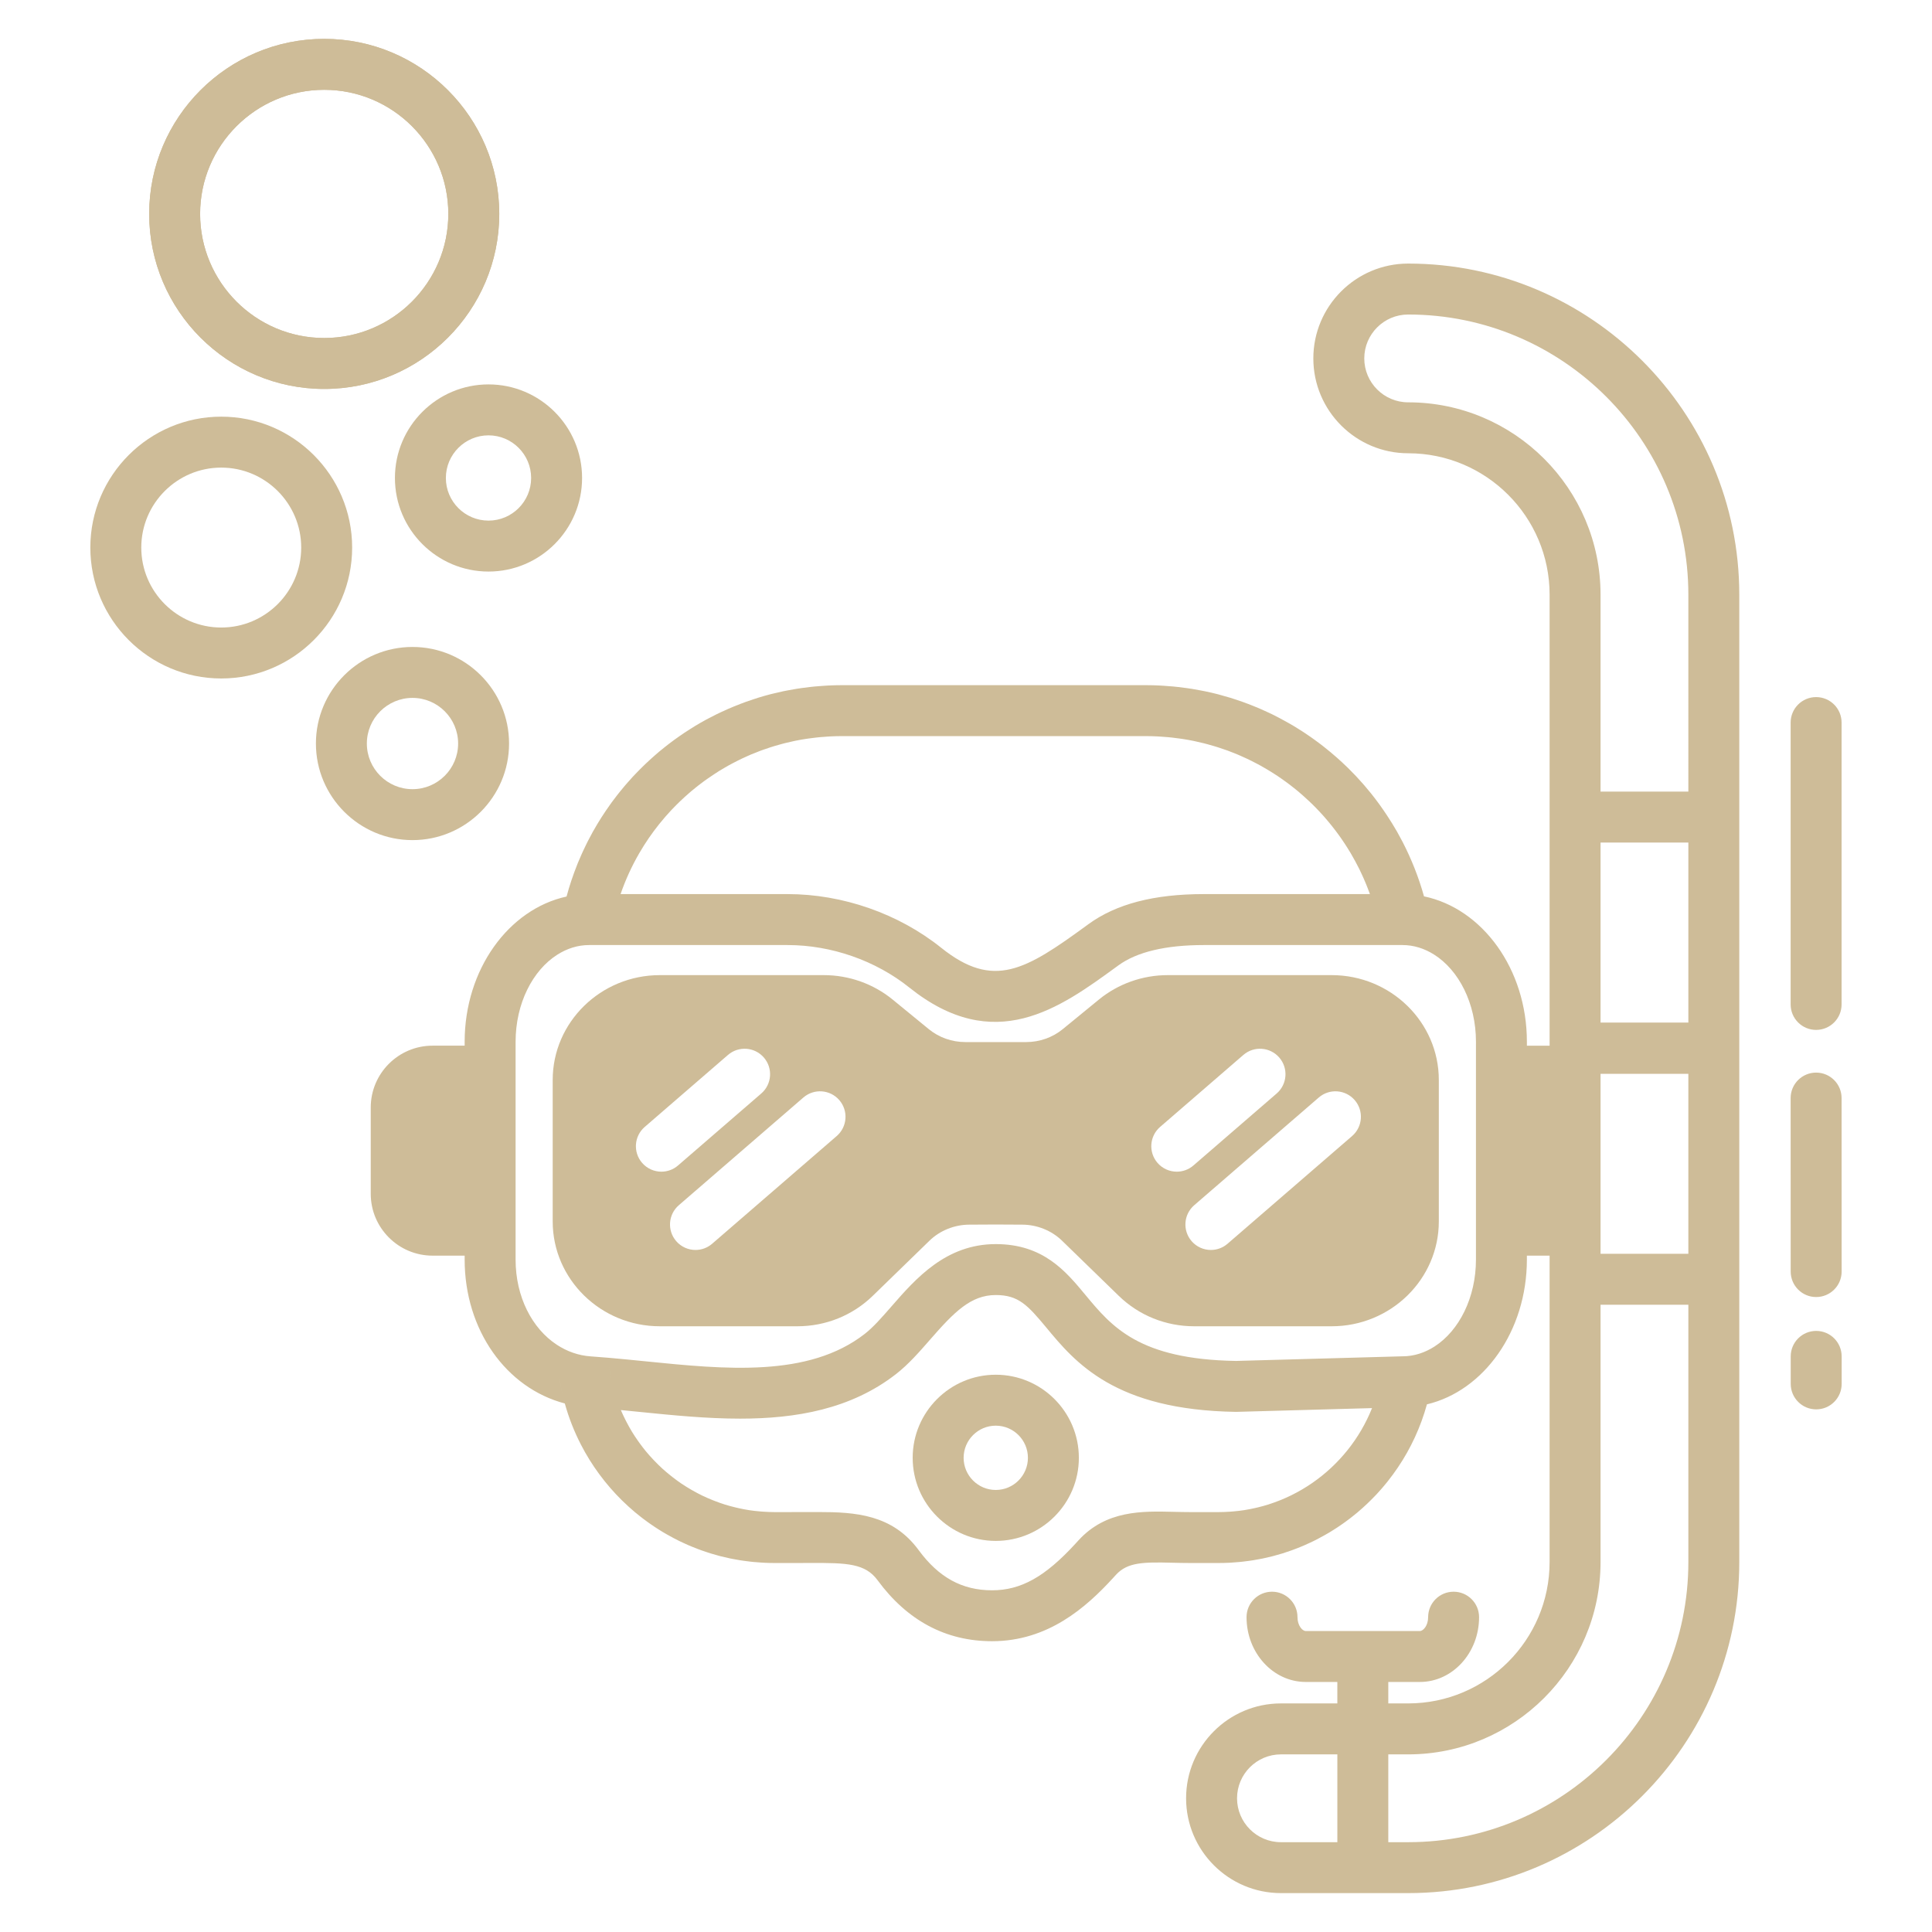
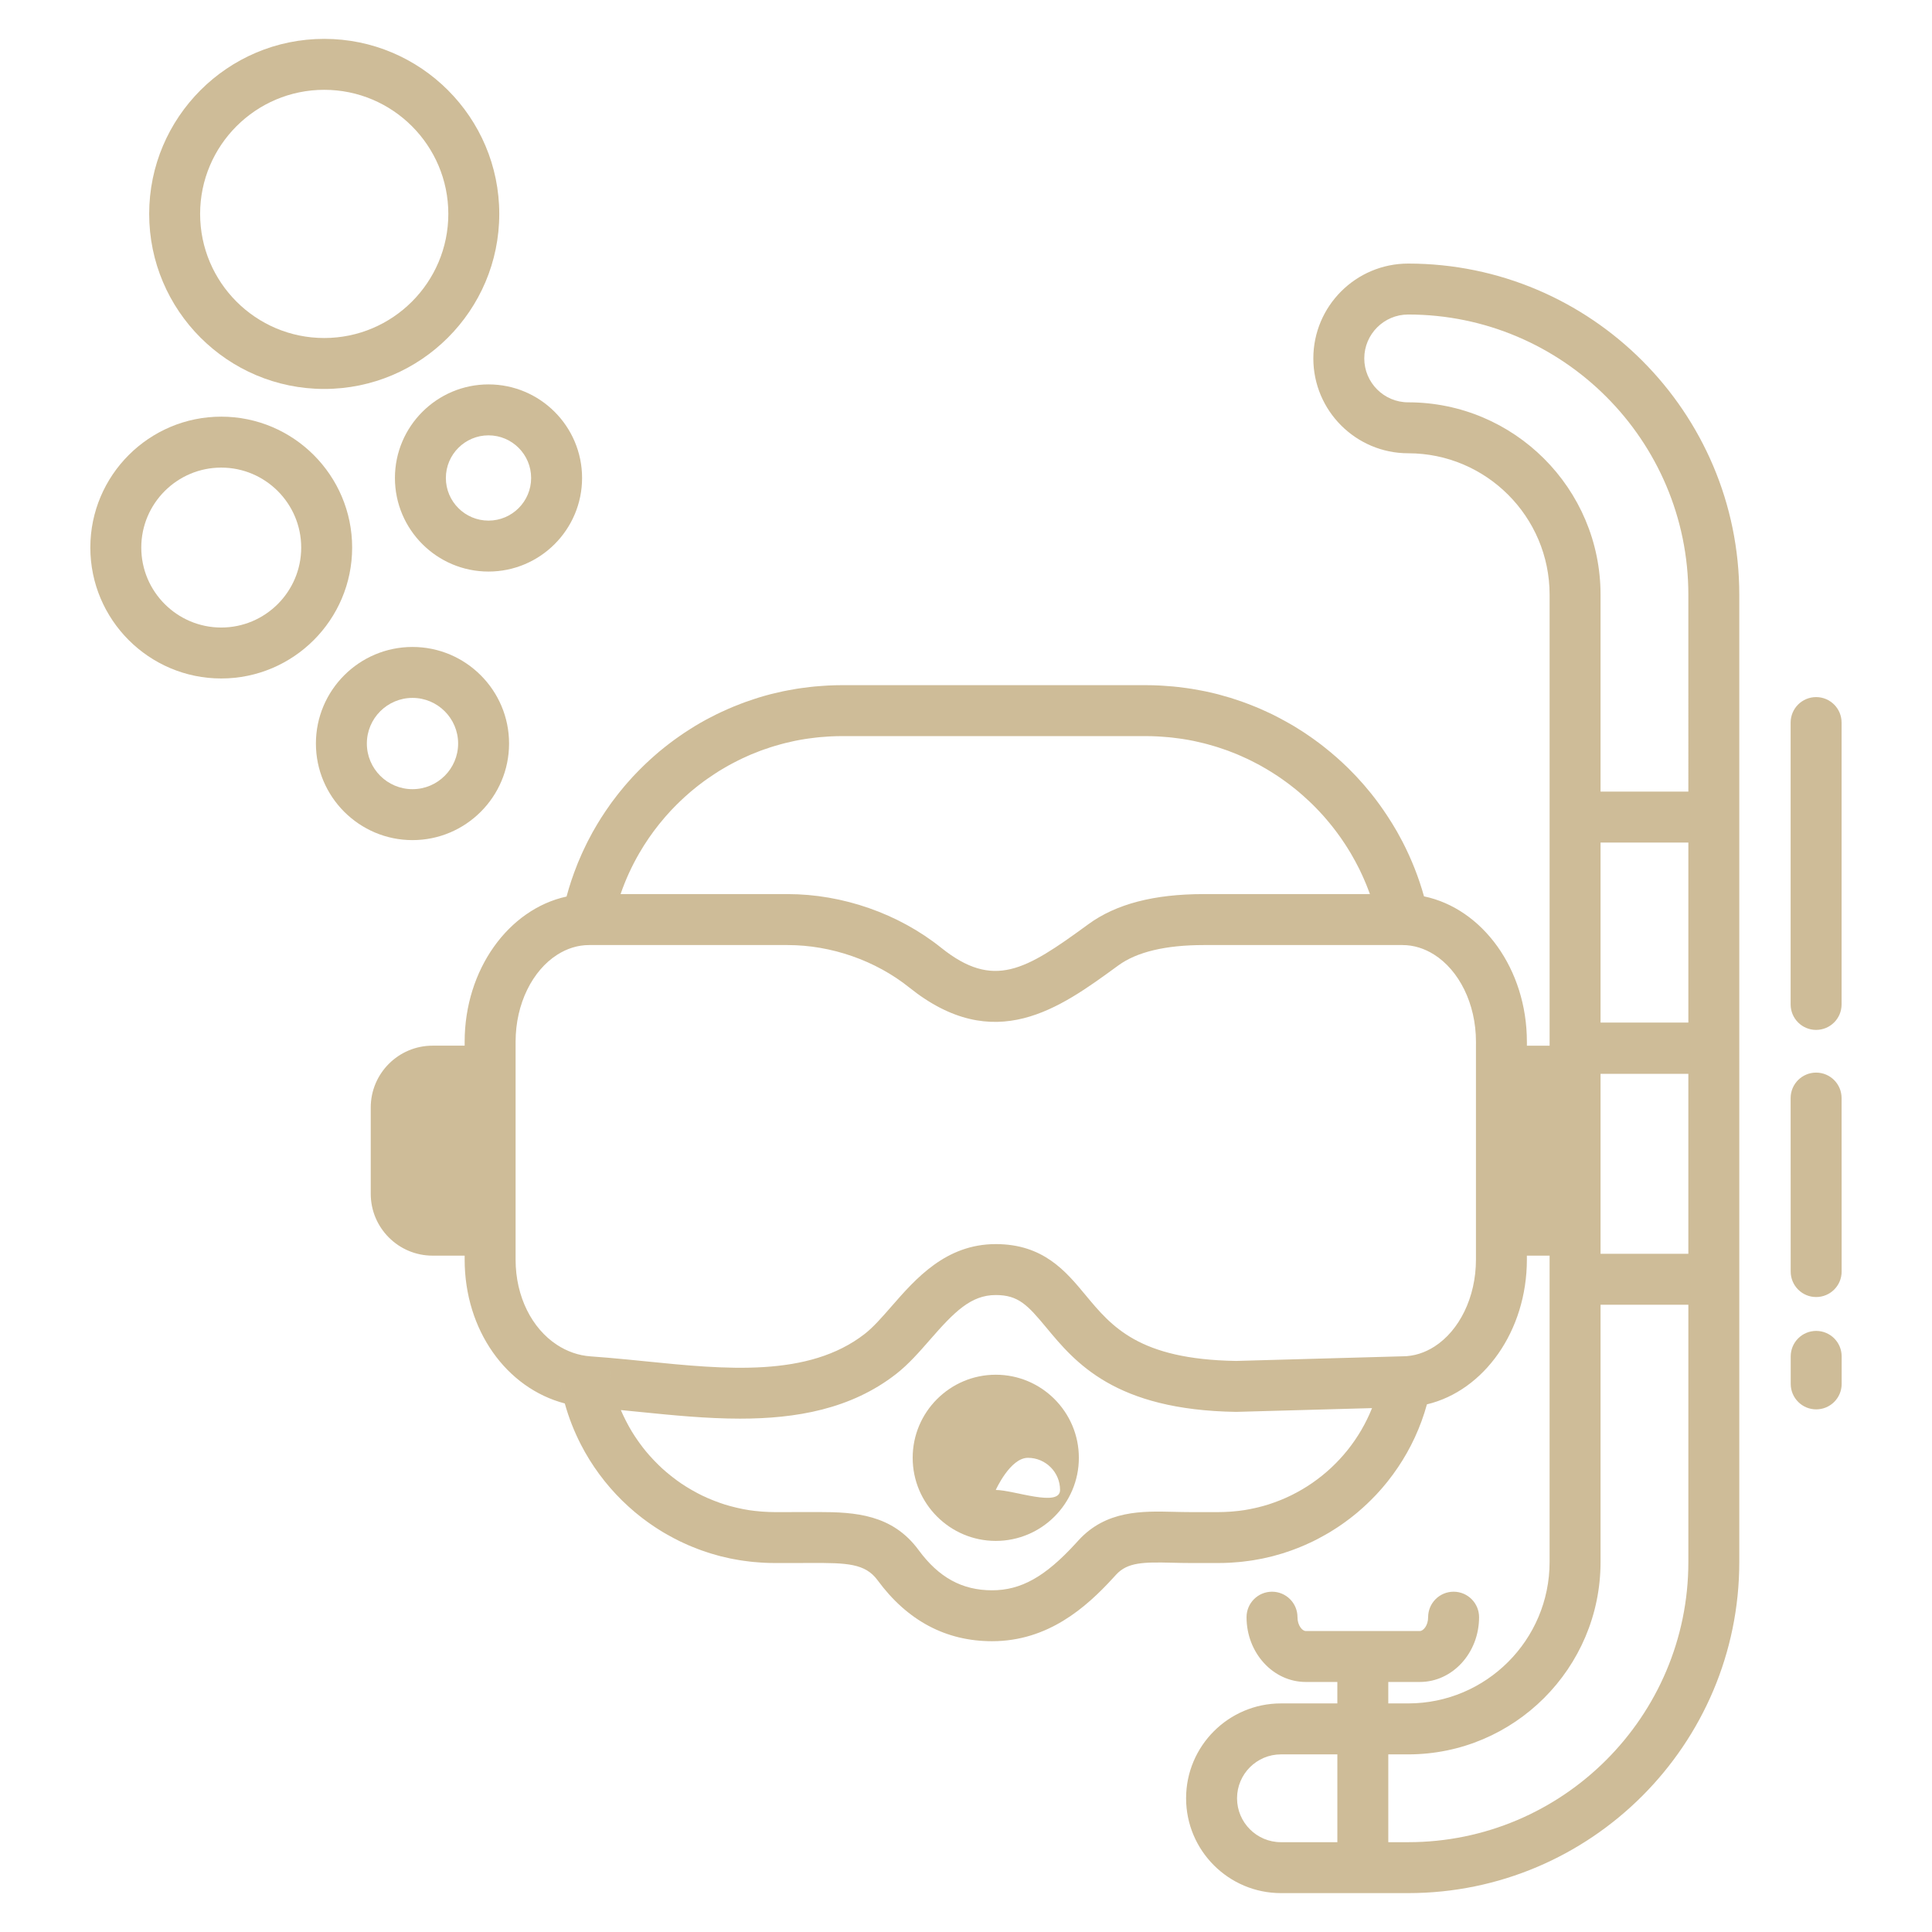
<svg xmlns="http://www.w3.org/2000/svg" fill="#cebc98" width="800px" height="800px" viewBox="0 0 512 512" enable-background="new 0 0 512 512" id="snorkel" version="1.1" xml:space="preserve">
  <g id="SVGRepo_bgCarrier" stroke-width="0" />
  <g id="SVGRepo_tracerCarrier" stroke-linecap="round" stroke-linejoin="round" />
  <g id="SVGRepo_iconCarrier">
    <g>
-       <path d="M352.91,258.42h-43.471c-6.648,0-13.119,2.298-18.219,6.472l-9.592,7.85c-2.693,2.204-6.127,3.418-9.668,3.418h-16.145 c-3.541,0-6.974-1.214-9.667-3.418l-9.593-7.85c-5.1-4.174-11.57-6.472-18.219-6.472h-43.47c-15.658,0-28.396,12.465-28.396,27.787 v37.48c0,15.322,12.737,27.789,28.396,27.789h36.416c7.549,0,14.655-2.866,20.011-8.071l15.029-14.608 c2.761-2.684,6.598-4.233,10.529-4.252l7.001-0.036l7.071,0.036c3.931,0.019,7.767,1.568,10.527,4.252l15.029,14.607 c5.355,5.206,12.463,8.072,20.012,8.072h36.416c15.658,0,28.396-12.467,28.396-27.789v-37.48 C381.306,270.885,368.568,258.42,352.91,258.42z M170.164,308.171c-2.438-2.82-2.129-7.082,0.691-9.521l22.061-19.078 c2.819-2.438,7.081-2.13,9.521,0.691c2.438,2.819,2.129,7.082-0.69,9.521l-22.062,19.078c-1.276,1.104-2.848,1.645-4.413,1.645 C173.381,310.506,171.5,309.715,170.164,308.171z M221.736,301.063l-33.011,28.545c-1.276,1.104-2.848,1.645-4.413,1.645 c-1.892,0-3.773-0.791-5.108-2.335c-2.438-2.82-2.129-7.082,0.69-9.521l33.011-28.545c2.817-2.438,7.081-2.131,9.521,0.69 C224.864,294.362,224.556,298.624,221.736,301.063z M306.749,308.171c-2.438-2.82-2.13-7.082,0.69-9.521l22.063-19.078 c2.818-2.438,7.08-2.13,9.521,0.691c2.438,2.819,2.129,7.082-0.69,9.521l-22.063,19.078c-1.275,1.104-2.848,1.645-4.412,1.645 C309.966,310.506,308.084,309.715,306.749,308.171z M358.32,301.063l-33.011,28.545c-1.275,1.104-2.847,1.645-4.412,1.645 c-1.892,0-3.773-0.791-5.108-2.335c-2.438-2.82-2.129-7.082,0.69-9.521l33.011-28.545c2.817-2.438,7.079-2.131,9.521,0.69 C361.449,294.362,361.141,298.624,358.32,301.063z" />
      <g>
        <g>
          <path d="M109.315,222.639c-14.113,0-25.595-11.482-25.595-25.595s11.481-25.594,25.595-25.594 c14.112,0,25.593,11.481,25.593,25.594S123.428,222.639,109.315,222.639z M109.315,184.95c-6.67,0-12.095,5.425-12.095,12.094 s5.425,12.095,12.095,12.095c6.668,0,12.093-5.426,12.093-12.095S115.983,184.95,109.315,184.95z" />
        </g>
        <g>
          <path d="M58.631,179.802c-19.129,0-34.691-15.562-34.691-34.691c0-19.129,15.563-34.691,34.691-34.691 s34.691,15.563,34.691,34.691C93.322,164.24,77.76,179.802,58.631,179.802z M58.631,123.919 c-11.685,0-21.191,9.507-21.191,21.191c0,11.686,9.507,21.191,21.191,21.191s21.191-9.506,21.191-21.191 C79.822,133.426,70.315,123.919,58.631,123.919z" />
        </g>
        <g>
          <path d="M129.459,151.468c-13.675,0-24.799-11.124-24.799-24.798c0-13.675,11.124-24.799,24.799-24.799 c13.674,0,24.798,11.124,24.798,24.799C154.257,140.344,143.133,151.468,129.459,151.468z M129.459,115.371 c-6.23,0-11.299,5.068-11.299,11.299s5.068,11.298,11.299,11.298s11.298-5.067,11.298-11.298S135.689,115.371,129.459,115.371z" />
        </g>
        <g>
-           <path d="M85.922,103.076c-25.578,0-46.388-20.809-46.388-46.388s20.81-46.388,46.388-46.388 c25.579,0,46.389,20.809,46.389,46.388S111.501,103.076,85.922,103.076z M85.922,23.801c-18.134,0-32.888,14.754-32.888,32.888 s14.754,32.888,32.888,32.888c18.135,0,32.889-14.754,32.889-32.888S104.057,23.801,85.922,23.801z" />
-         </g>
+           </g>
        <g>
          <path d="M85.922,103.076c-25.578,0-46.388-20.809-46.388-46.388s20.81-46.388,46.388-46.388 c25.579,0,46.389,20.809,46.389,46.388S111.501,103.076,85.922,103.076z M85.922,23.801c-18.134,0-32.888,14.754-32.888,32.888 s14.754,32.888,32.888,32.888c18.135,0,32.889-14.754,32.889-32.888S104.057,23.801,85.922,23.801z" />
        </g>
      </g>
      <g>
        <g>
          <g>
            <path d="M481.303,343.729c-3.728,0-6.749-3.021-6.75-6.749l-0.014-45.977c-0.001-3.729,3.021-6.751,6.747-6.752 c0.002,0,0.002,0,0.003,0c3.727,0,6.749,3.02,6.75,6.747l0.014,45.979C488.054,340.704,485.032,343.727,481.303,343.729 L481.303,343.729z" />
          </g>
          <g>
            <path d="M481.311,373.498c-3.728,0-6.749-3.021-6.75-6.749l-0.002-7.293c-0.001-3.729,3.021-6.75,6.749-6.751h0.001 c3.728,0,6.749,3.021,6.75,6.749l0.002,7.293C488.062,370.476,485.04,373.497,481.311,373.498L481.311,373.498z" />
          </g>
        </g>
        <g>
          <path d="M481.289,272.935c-3.729,0-6.75-3.021-6.75-6.75v-74.698c0-3.728,3.021-6.75,6.75-6.75s6.75,3.022,6.75,6.75v74.698 C488.039,269.913,485.018,272.935,481.289,272.935z" />
        </g>
      </g>
-       <path d="M263.889,364.317c-12.142,0-22.019,9.877-22.019,22.019c0,12.143,9.877,22.02,22.019,22.02 c12.143,0,22.02-9.877,22.02-22.02C285.908,374.194,276.031,364.317,263.889,364.317z M263.889,394.855 c-4.697,0-8.519-3.822-8.519-8.52s3.821-8.519,8.519-8.519s8.52,3.821,8.52,8.519S268.586,394.855,263.889,394.855z" />
+       <path d="M263.889,364.317c-12.142,0-22.019,9.877-22.019,22.019c0,12.143,9.877,22.02,22.019,22.02 c12.143,0,22.02-9.877,22.02-22.02C285.908,374.194,276.031,364.317,263.889,364.317z M263.889,394.855 s3.821-8.519,8.519-8.519s8.52,3.821,8.52,8.519S268.586,394.855,263.889,394.855z" />
      <path d="M373.182,69.85c-13.859,0-25.135,11.276-25.135,25.136c0,13.858,11.275,25.135,25.135,25.135 c20.666,0,37.48,16.813,37.48,37.479v52.188v61.202v6.129h-6.02v-1.032c0-19.274-11.797-35.328-27.266-38.543 c-1.402-5.021-3.308-9.835-5.653-14.386c-0.014-0.026-0.027-0.053-0.041-0.079c-0.462-0.893-0.939-1.775-1.435-2.647 c-0.013-0.022-0.025-0.045-0.039-0.067c-0.803-1.408-1.659-2.78-2.546-4.132c-1.328-2.023-2.738-3.988-4.247-5.873 c-0.027-0.036-0.056-0.072-0.085-0.108c-0.562-0.698-1.139-1.384-1.724-2.063c-0.133-0.153-0.265-0.307-0.398-0.459 c-0.56-0.64-1.129-1.27-1.71-1.891c-0.153-0.162-0.309-0.322-0.462-0.484c-0.594-0.623-1.193-1.241-1.808-1.844 c-0.057-0.056-0.114-0.108-0.171-0.163c-1.946-1.898-3.998-3.688-6.136-5.374c-0.286-0.225-0.568-0.453-0.857-0.674 c-0.546-0.418-1.101-0.824-1.658-1.227c-0.359-0.261-0.72-0.519-1.084-0.771c-0.535-0.373-1.073-0.741-1.618-1.101 c-0.408-0.27-0.821-0.531-1.234-0.793c-0.527-0.333-1.053-0.668-1.587-0.989c-0.481-0.288-0.973-0.563-1.461-0.841 c-0.764-0.435-1.534-0.858-2.313-1.269c-0.653-0.342-1.307-0.686-1.971-1.01c-0.459-0.225-0.928-0.434-1.392-0.649 c-0.579-0.269-1.158-0.536-1.745-0.79c-0.477-0.207-0.957-0.404-1.438-0.601c-0.6-0.245-1.201-0.484-1.809-0.715 c-0.469-0.178-0.938-0.354-1.412-0.523c-0.661-0.236-1.329-0.459-2-0.678c-0.426-0.14-0.85-0.284-1.279-0.415 c-0.93-0.285-1.867-0.551-2.812-0.801c-0.178-0.047-0.352-0.102-0.529-0.147c-1.114-0.287-2.239-0.544-3.372-0.78 c-0.382-0.08-0.77-0.147-1.154-0.222c-0.777-0.15-1.559-0.294-2.346-0.42c-0.439-0.07-0.884-0.134-1.326-0.197 c-0.754-0.107-1.512-0.204-2.273-0.289c-0.442-0.05-0.886-0.1-1.33-0.142c-0.814-0.076-1.633-0.136-2.454-0.187 c-0.387-0.024-0.772-0.056-1.161-0.074c-1.206-0.057-2.418-0.092-3.639-0.092h-80.555c-1.207,0-2.407,0.035-3.601,0.091 c-0.387,0.019-0.771,0.05-1.155,0.074c-0.811,0.051-1.618,0.108-2.42,0.185c-0.443,0.042-0.885,0.092-1.325,0.142 c-0.748,0.084-1.493,0.179-2.235,0.284c-0.443,0.063-0.887,0.128-1.327,0.199c-0.761,0.123-1.517,0.261-2.269,0.406 c-0.399,0.077-0.801,0.148-1.198,0.231c-0.946,0.199-1.886,0.419-2.819,0.652c-0.189,0.048-0.382,0.087-0.57,0.136 c-1.103,0.285-2.194,0.599-3.277,0.933c-0.379,0.117-0.752,0.247-1.129,0.369c-0.712,0.231-1.421,0.468-2.123,0.72 c-0.442,0.159-0.881,0.326-1.319,0.493c-0.63,0.24-1.256,0.486-1.877,0.742c-0.452,0.186-0.903,0.374-1.351,0.569 c-0.609,0.264-1.211,0.54-1.812,0.819c-0.435,0.203-0.872,0.402-1.303,0.613c-0.645,0.316-1.279,0.648-1.913,0.981 c-0.368,0.194-0.743,0.378-1.108,0.578c-0.935,0.511-1.855,1.043-2.766,1.592c-0.44,0.267-0.872,0.548-1.307,0.822 c-0.507,0.319-1.013,0.638-1.511,0.97c-0.471,0.313-0.935,0.637-1.398,0.961c-0.445,0.311-0.89,0.625-1.328,0.945 c-0.475,0.347-0.945,0.697-1.412,1.056c-0.408,0.313-0.811,0.632-1.213,0.953c-0.475,0.38-0.949,0.759-1.415,1.149 c-0.36,0.302-0.712,0.615-1.066,0.924c-1.782,1.554-3.492,3.188-5.122,4.899c-0.254,0.267-0.512,0.529-0.762,0.8 c-0.479,0.517-0.943,1.045-1.408,1.574c-0.255,0.292-0.51,0.584-0.762,0.88c-0.459,0.542-0.912,1.092-1.357,1.647 c-0.227,0.283-0.45,0.57-0.674,0.856c-0.455,0.586-0.906,1.174-1.346,1.772c-0.163,0.224-0.32,0.453-0.482,0.679 c-1.588,2.221-3.063,4.527-4.406,6.917c-0.061,0.107-0.125,0.213-0.186,0.32c-0.4,0.721-0.783,1.453-1.161,2.188 c-0.124,0.24-0.249,0.48-0.371,0.723c-0.358,0.717-0.704,1.44-1.04,2.169c-0.117,0.254-0.232,0.509-0.346,0.765 c-0.336,0.748-0.663,1.5-0.975,2.261c-0.078,0.193-0.152,0.39-0.229,0.584c-1.088,2.726-2.029,5.524-2.798,8.395 c-0.659,2.459-1.197,4.966-1.607,7.516c0.409-2.551,0.948-5.057,1.607-7.516c-15.34,3.341-27.005,19.322-27.005,38.488v1.032 h-8.502c-9.034,0-16.384,7.349-16.384,16.382v22.879c0,9.033,7.35,16.384,16.384,16.384h8.502v1.032 c0,18.717,11.058,34.082,26.541,38.141c-0.667-2.402-1.185-4.864-1.537-7.38c0.356,2.514,0.87,4.979,1.537,7.38 c1.05,3.781,2.478,7.407,4.237,10.836c0.021,0.041,0.041,0.081,0.062,0.121c0.343,0.664,0.696,1.32,1.063,1.97 c0.012,0.019,0.022,0.037,0.033,0.057c1.493,2.63,3.188,5.13,5.061,7.482c0.049,0.06,0.096,0.122,0.144,0.182 c0.413,0.515,0.838,1.021,1.268,1.521c0.109,0.128,0.22,0.255,0.33,0.381c0.417,0.476,0.84,0.946,1.272,1.408 c0.119,0.127,0.24,0.253,0.361,0.379c0.445,0.469,0.895,0.933,1.355,1.386c0.021,0.021,0.045,0.042,0.067,0.064 c1.067,1.047,2.176,2.053,3.322,3.015c0.012,0.01,0.022,0.021,0.034,0.03c0.43,0.36,0.87,0.707,1.311,1.055 c0.228,0.179,0.453,0.36,0.683,0.536c0.406,0.311,0.819,0.614,1.233,0.914c0.276,0.201,0.556,0.399,0.836,0.595 c0.4,0.279,0.803,0.556,1.21,0.824c0.311,0.206,0.626,0.405,0.94,0.604c0.395,0.25,0.789,0.501,1.189,0.742 c0.377,0.226,0.762,0.44,1.144,0.658c0.574,0.327,1.153,0.645,1.739,0.952c0.482,0.253,0.965,0.507,1.455,0.746 c0.348,0.17,0.701,0.328,1.052,0.491c0.437,0.202,0.874,0.404,1.316,0.596c0.357,0.155,0.719,0.304,1.08,0.452 c0.453,0.186,0.909,0.366,1.367,0.54c0.354,0.135,0.708,0.268,1.064,0.396c0.501,0.179,1.007,0.348,1.514,0.513 c0.319,0.104,0.637,0.213,0.958,0.312c0.724,0.222,1.453,0.43,2.188,0.623c0.141,0.037,0.28,0.077,0.421,0.113 c0.812,0.208,1.631,0.396,2.455,0.568c0.291,0.062,0.586,0.112,0.879,0.169c0.584,0.112,1.17,0.22,1.761,0.315 c0.333,0.053,0.667,0.101,1.003,0.148c0.568,0.081,1.141,0.154,1.715,0.219c0.333,0.037,0.666,0.074,1,0.106 c0.615,0.058,1.234,0.103,1.854,0.141c0.291,0.019,0.581,0.042,0.873,0.056c0.91,0.043,1.824,0.069,2.745,0.069l9.416-0.008 c9.787-0.058,14.609,0.123,17.875,4.566c7.886,10.726,18.094,16.164,30.341,16.164c14.826,0,24.927-8.952,32.077-16.761 l0.785-0.859c3.033-3.313,7.22-3.374,14.992-3.176c1.509,0.037,3.049,0.073,4.612,0.073h7.623c0.913,0,1.82-0.026,2.723-0.068 c0.291-0.014,0.58-0.037,0.87-0.056c0.613-0.038,1.227-0.082,1.835-0.14c0.333-0.031,0.663-0.068,0.995-0.105 c0.569-0.064,1.137-0.137,1.701-0.218c0.331-0.047,0.662-0.095,0.991-0.147c0.586-0.094,1.167-0.2,1.746-0.313 c0.292-0.056,0.585-0.107,0.875-0.168c0.788-0.165,1.569-0.346,2.345-0.543c0.13-0.033,0.26-0.065,0.391-0.1 c0.771-0.202,1.535-0.42,2.293-0.653c0.313-0.096,0.621-0.202,0.932-0.303c0.51-0.167,1.02-0.337,1.522-0.517 c0.351-0.125,0.698-0.257,1.045-0.389c0.458-0.174,0.913-0.354,1.366-0.54c0.356-0.146,0.713-0.293,1.065-0.446 c0.441-0.191,0.878-0.393,1.313-0.595c0.346-0.16,0.693-0.317,1.036-0.484c0.478-0.233,0.947-0.48,1.417-0.728 c0.563-0.295,1.121-0.6,1.673-0.913c0.41-0.233,0.823-0.464,1.228-0.706c0.389-0.233,0.769-0.479,1.15-0.72 c0.323-0.205,0.646-0.409,0.966-0.62c0.397-0.263,0.789-0.532,1.179-0.805c0.287-0.2,0.572-0.403,0.855-0.608 c0.403-0.293,0.805-0.589,1.199-0.892c0.244-0.187,0.484-0.379,0.725-0.569c0.421-0.333,0.842-0.665,1.252-1.01 c0.109-0.092,0.215-0.188,0.323-0.28c1.549-1.317,3.024-2.717,4.425-4.189c0.127-0.133,0.256-0.265,0.382-0.399 c0.418-0.448,0.828-0.906,1.232-1.368c0.124-0.142,0.247-0.284,0.37-0.427c0.412-0.481,0.818-0.968,1.215-1.462 c0.077-0.096,0.152-0.193,0.228-0.29c1.833-2.315,3.493-4.774,4.955-7.358c0.013-0.024,0.027-0.047,0.04-0.07 c0.355-0.63,0.697-1.269,1.029-1.912c0.034-0.066,0.067-0.132,0.101-0.197c0.332-0.651,0.654-1.309,0.962-1.975 c0.004-0.01,0.008-0.019,0.013-0.028c1.292-2.799,2.365-5.719,3.196-8.738c0.648-2.352,1.146-4.764,1.492-7.225 c-0.343,2.462-0.844,4.873-1.492,7.225c15.086-3.583,26.488-19.425,26.488-38.376v-1.032h6.02v13.01v68.176 c0,20.667-16.814,37.479-37.48,37.479h-5.27v-5.685h8.372c8.651,0,15.688-7.702,15.688-17.168c0-3.728-3.021-6.75-6.75-6.75 s-6.75,3.022-6.75,6.75c0,2.239-1.295,3.668-2.188,3.668h-30.245c-0.893,0-2.189-1.429-2.189-3.668c0-3.728-3.021-6.75-6.75-6.75 c-3.728,0-6.75,3.022-6.75,6.75c0,9.466,7.038,17.168,15.689,17.168h8.373v5.685h-14.947c-13.859,0-25.135,11.276-25.135,25.135 c0,13.859,11.275,25.136,25.135,25.136h33.717c48.385,0,87.75-39.365,87.75-87.75v-68.176v-61.202V270.99v-61.202V157.6 C460.932,109.215,421.566,69.85,373.182,69.85z M169.397,226.132c0.017-0.029,0.034-0.06,0.052-0.089 c0.387-0.668,0.787-1.327,1.199-1.979c0.011-0.017,0.021-0.034,0.033-0.051c1.642-2.592,3.47-5.052,5.467-7.365 c0.102-0.117,0.202-0.234,0.305-0.352c0.444-0.508,0.896-1.009,1.356-1.502c0.103-0.109,0.207-0.217,0.31-0.325 c1.432-1.51,2.939-2.946,4.514-4.307c0.176-0.151,0.348-0.306,0.524-0.454c0.438-0.37,0.884-0.73,1.331-1.088 c0.249-0.198,0.499-0.396,0.75-0.59c0.434-0.336,0.87-0.668,1.313-0.991c0.277-0.204,0.561-0.401,0.842-0.6 c0.68-0.481,1.369-0.947,2.068-1.401c0.415-0.269,0.828-0.542,1.25-0.802c0.391-0.24,0.791-0.468,1.188-0.7 c0.387-0.227,0.773-0.453,1.166-0.672c0.393-0.218,0.79-0.43,1.188-0.64c0.42-0.222,0.844-0.438,1.27-0.651 c0.38-0.189,0.76-0.379,1.145-0.562c0.512-0.242,1.031-0.474,1.552-0.702c0.307-0.136,0.61-0.277,0.919-0.408 c0.802-0.337,1.613-0.656,2.431-0.96c0.314-0.116,0.634-0.224,0.95-0.335c0.562-0.198,1.125-0.392,1.693-0.574 c0.347-0.111,0.695-0.218,1.045-0.323c0.57-0.172,1.145-0.335,1.723-0.49c0.327-0.088,0.652-0.179,0.982-0.262 c0.752-0.189,1.51-0.364,2.271-0.525c0.151-0.032,0.301-0.07,0.453-0.102c0.908-0.186,1.827-0.348,2.75-0.493 c0.288-0.045,0.579-0.081,0.868-0.123c0.661-0.094,1.324-0.18,1.991-0.253c0.332-0.037,0.664-0.07,0.998-0.102 c0.667-0.063,1.338-0.112,2.011-0.153c0.3-0.018,0.599-0.04,0.899-0.055c0.965-0.044,1.934-0.073,2.91-0.073h80.555 c0.988,0,1.971,0.029,2.948,0.075c0.304,0.014,0.605,0.035,0.907,0.054c0.688,0.042,1.373,0.093,2.055,0.157 c0.329,0.03,0.658,0.063,0.986,0.099c0.702,0.076,1.4,0.167,2.095,0.267c0.266,0.038,0.533,0.071,0.798,0.112 c0.939,0.147,1.873,0.313,2.798,0.501c0.196,0.04,0.39,0.088,0.586,0.13c0.734,0.157,1.466,0.325,2.19,0.507 c0.32,0.081,0.64,0.168,0.959,0.253c0.609,0.164,1.215,0.337,1.818,0.518c0.324,0.099,0.649,0.195,0.972,0.298 c0.662,0.211,1.318,0.436,1.971,0.668c0.232,0.083,0.468,0.159,0.699,0.244c0.849,0.314,1.688,0.646,2.519,0.996 c0.295,0.123,0.586,0.257,0.879,0.385c0.556,0.243,1.109,0.492,1.657,0.75c0.343,0.163,0.685,0.329,1.024,0.497 c0.502,0.249,0.999,0.505,1.493,0.767c0.333,0.176,0.668,0.35,0.997,0.531c0.576,0.318,1.145,0.649,1.71,0.984 c0.394,0.234,0.785,0.472,1.173,0.714c0.56,0.349,1.115,0.701,1.663,1.066c0.349,0.233,0.691,0.475,1.035,0.714 c0.401,0.28,0.801,0.563,1.194,0.851c0.36,0.263,0.718,0.529,1.072,0.8c0.371,0.284,0.737,0.575,1.104,0.868 c0.349,0.279,0.701,0.556,1.045,0.843c0.422,0.353,0.833,0.717,1.246,1.08c0.558,0.491,1.106,0.992,1.646,1.503 c0.303,0.286,0.606,0.569,0.903,0.861c0.361,0.355,0.716,0.718,1.068,1.081c0.269,0.276,0.534,0.555,0.796,0.836 c0.356,0.38,0.711,0.764,1.058,1.152c0.234,0.263,0.462,0.531,0.69,0.798c1.239,1.438,2.414,2.932,3.521,4.478 c0.181,0.254,0.364,0.506,0.542,0.763c0.325,0.468,0.642,0.941,0.954,1.419c0.17,0.26,0.336,0.521,0.502,0.783 c0.313,0.494,0.625,0.99,0.925,1.493c0.113,0.19,0.221,0.386,0.332,0.577c0.649,1.119,1.269,2.258,1.85,3.418 c0.06,0.118,0.123,0.234,0.182,0.353c0.271,0.549,0.526,1.104,0.782,1.662c0.118,0.259,0.236,0.518,0.352,0.778 c0.242,0.547,0.477,1.099,0.703,1.653c0.105,0.261,0.206,0.522,0.309,0.784c0.228,0.579,0.453,1.159,0.664,1.746 c0,0.001,0,0.002,0,0.002h-44.002c-13.234,0-23.248,2.611-30.614,7.982l-0.368,0.27c-16.289,11.885-24.74,17.105-38.656,5.957 c-11.273-9.03-26.096-14.209-40.666-14.209h-44.28C165.76,233.163,167.42,229.546,169.397,226.132z M161.204,359.819 c0.179,2.402,0.55,4.75,1.096,7.032C161.751,364.57,161.383,362.222,161.204,359.819z M363.603,373.163 c-1.61,4.032-3.8,7.77-6.473,11.108c-0.001,0.001-0.003,0.002-0.003,0.004c-1.325,1.655-2.768,3.212-4.315,4.659 c-0.02,0.018-0.038,0.036-0.058,0.055c-0.761,0.709-1.548,1.391-2.358,2.045c-0.042,0.034-0.085,0.066-0.127,0.101 c-0.776,0.622-1.575,1.218-2.394,1.787c-0.046,0.032-0.09,0.065-0.137,0.098c-0.828,0.571-1.68,1.112-2.548,1.627 c-0.106,0.063-0.217,0.124-0.324,0.187c-0.813,0.473-1.642,0.921-2.485,1.341c-0.07,0.035-0.14,0.073-0.211,0.108 c-0.881,0.432-1.782,0.831-2.695,1.205c-0.169,0.068-0.339,0.134-0.508,0.2c-0.852,0.336-1.714,0.648-2.59,0.932 c-0.08,0.026-0.159,0.056-0.24,0.081c-0.93,0.294-1.875,0.551-2.83,0.782c-0.213,0.052-0.427,0.1-0.641,0.148 c-0.91,0.206-1.828,0.391-2.759,0.54c-0.063,0.01-0.125,0.023-0.188,0.033c-0.976,0.151-1.965,0.26-2.96,0.346 c-0.239,0.021-0.479,0.038-0.72,0.055c-1.007,0.069-2.02,0.117-3.044,0.117h-7.623c-1.451,0-2.881-0.035-4.28-0.069 c-8.417-0.21-17.958-0.441-25.281,7.556l-0.793,0.869c-8.045,8.783-14.451,12.367-22.112,12.367 c-7.931,0-14.116-3.389-19.464-10.662c-6.938-9.438-16.768-10.076-26.524-10.076c-0.766,0-1.533,0.004-2.296,0.008l-9.348,0.008 c-1.018,0-2.023-0.047-3.025-0.114c-0.249-0.018-0.497-0.036-0.745-0.058c-0.993-0.084-1.981-0.189-2.955-0.338 c-0.003-0.001-0.005-0.002-0.008-0.002c-0.974-0.149-1.934-0.342-2.886-0.555c-0.237-0.053-0.474-0.107-0.709-0.164 c-0.947-0.228-1.887-0.474-2.808-0.762c-0.004-0.001-0.007-0.002-0.011-0.003c-0.92-0.287-1.823-0.614-2.717-0.96 c-0.223-0.085-0.443-0.173-0.664-0.262c-0.89-0.36-1.77-0.737-2.629-1.152c-0.003-0.002-0.006-0.004-0.009-0.005 c-0.858-0.415-1.694-0.865-2.521-1.333c-0.203-0.114-0.405-0.23-0.606-0.349c-0.821-0.481-1.631-0.979-2.417-1.511 c-0.002-0.002-0.005-0.004-0.008-0.006c-0.783-0.53-1.543-1.094-2.29-1.673c-0.182-0.141-0.362-0.282-0.542-0.426 c-0.741-0.593-1.469-1.199-2.17-1.837c-0.003-0.003-0.005-0.005-0.008-0.007c-0.697-0.636-1.367-1.3-2.023-1.978 c-0.158-0.164-0.316-0.33-0.474-0.497c-0.648-0.691-1.283-1.396-1.888-2.129c-0.002-0.002-0.003-0.004-0.005-0.006 c-0.601-0.729-1.171-1.485-1.726-2.252c-0.133-0.185-0.265-0.369-0.395-0.556c-0.547-0.78-1.076-1.572-1.572-2.389 c-0.002-0.003-0.004-0.006-0.006-0.01c-0.492-0.811-0.949-1.645-1.39-2.488c-0.105-0.201-0.21-0.403-0.312-0.607 c-0.432-0.857-0.845-1.726-1.221-2.613c0-0.001,0-0.002-0.001-0.003c1.655,0.161,3.327,0.327,5.042,0.5 c8.593,0.866,17.617,1.775,26.554,1.775c14.811,0,29.383-2.498,41.356-11.836c3.287-2.563,6.159-5.854,8.937-9.036 c6.452-7.396,10.849-11.886,17.464-11.886c5.992,0,8.437,2.644,13.395,8.62c7.653,9.228,18.136,21.865,50.304,22.344 C327.678,374.161,327.699,374.161,363.603,373.163c0.838-2.098,1.516-4.275,2.023-6.517 C365.119,368.889,364.44,371.065,363.603,373.163z M391.143,277.119v55.645v1.032c0,10.104-4.471,18.836-10.932,23.011 c-2.58,1.667-5.469,2.63-8.53,2.63l-0.188,0.003c0,0-1.886,0.052-4.864,0.135c-10.978,0.305-36.918,1.025-39.083,1.086 c-25.732-0.415-32.921-9.081-39.871-17.461c-5.25-6.329-11.199-13.502-23.786-13.502c-13.23,0.001-21.219,9.154-27.637,16.51 c-2.468,2.827-4.799,5.499-7.064,7.267c-14.932,11.644-36.958,9.425-58.255,7.273c-3.208-0.323-6.486-0.649-9.729-0.93 c-1.562-0.134-3.116-0.261-4.646-0.365c-3.28-0.224-6.314-1.324-8.989-3.08c-6.587-4.321-10.932-12.724-10.932-22.576v-1.032 v-55.645v-1.032c0-10.164,4.523-18.94,11.049-23.086c2.55-1.62,5.397-2.555,8.413-2.555h5.335h47.302 c11.558,0,23.303,4.099,32.226,11.246c22.59,18.093,39.837,5.512,55.052-5.588l0.368-0.268c4.904-3.576,12.528-5.391,22.659-5.391 h47.188h5.454c2.985,0,5.805,0.916,8.336,2.506c6.566,4.124,11.126,12.93,11.126,23.135V277.119z M354.412,488.199h-14.947 c-6.416,0-11.635-5.219-11.635-11.636c0-6.415,5.219-11.635,11.635-11.635h14.947V488.199z M447.432,413.949 c0,40.941-33.309,74.25-74.25,74.25h-5.27v-23.271h5.27c28.11,0,50.98-22.869,50.98-50.979v-68.176h23.27V413.949z M447.432,332.273h-23.27v-3.804v-43.898h2.699h20.57V332.273z M447.432,270.99h-23.27v-47.702h23.27V270.99z M447.432,209.788 h-23.27V157.6c0-28.11-22.87-50.979-50.98-50.979c-6.416,0-11.635-5.22-11.635-11.635c0-6.416,5.219-11.636,11.635-11.636 c40.941,0,74.25,33.309,74.25,74.25V209.788z" />
    </g>
  </g>
</svg>